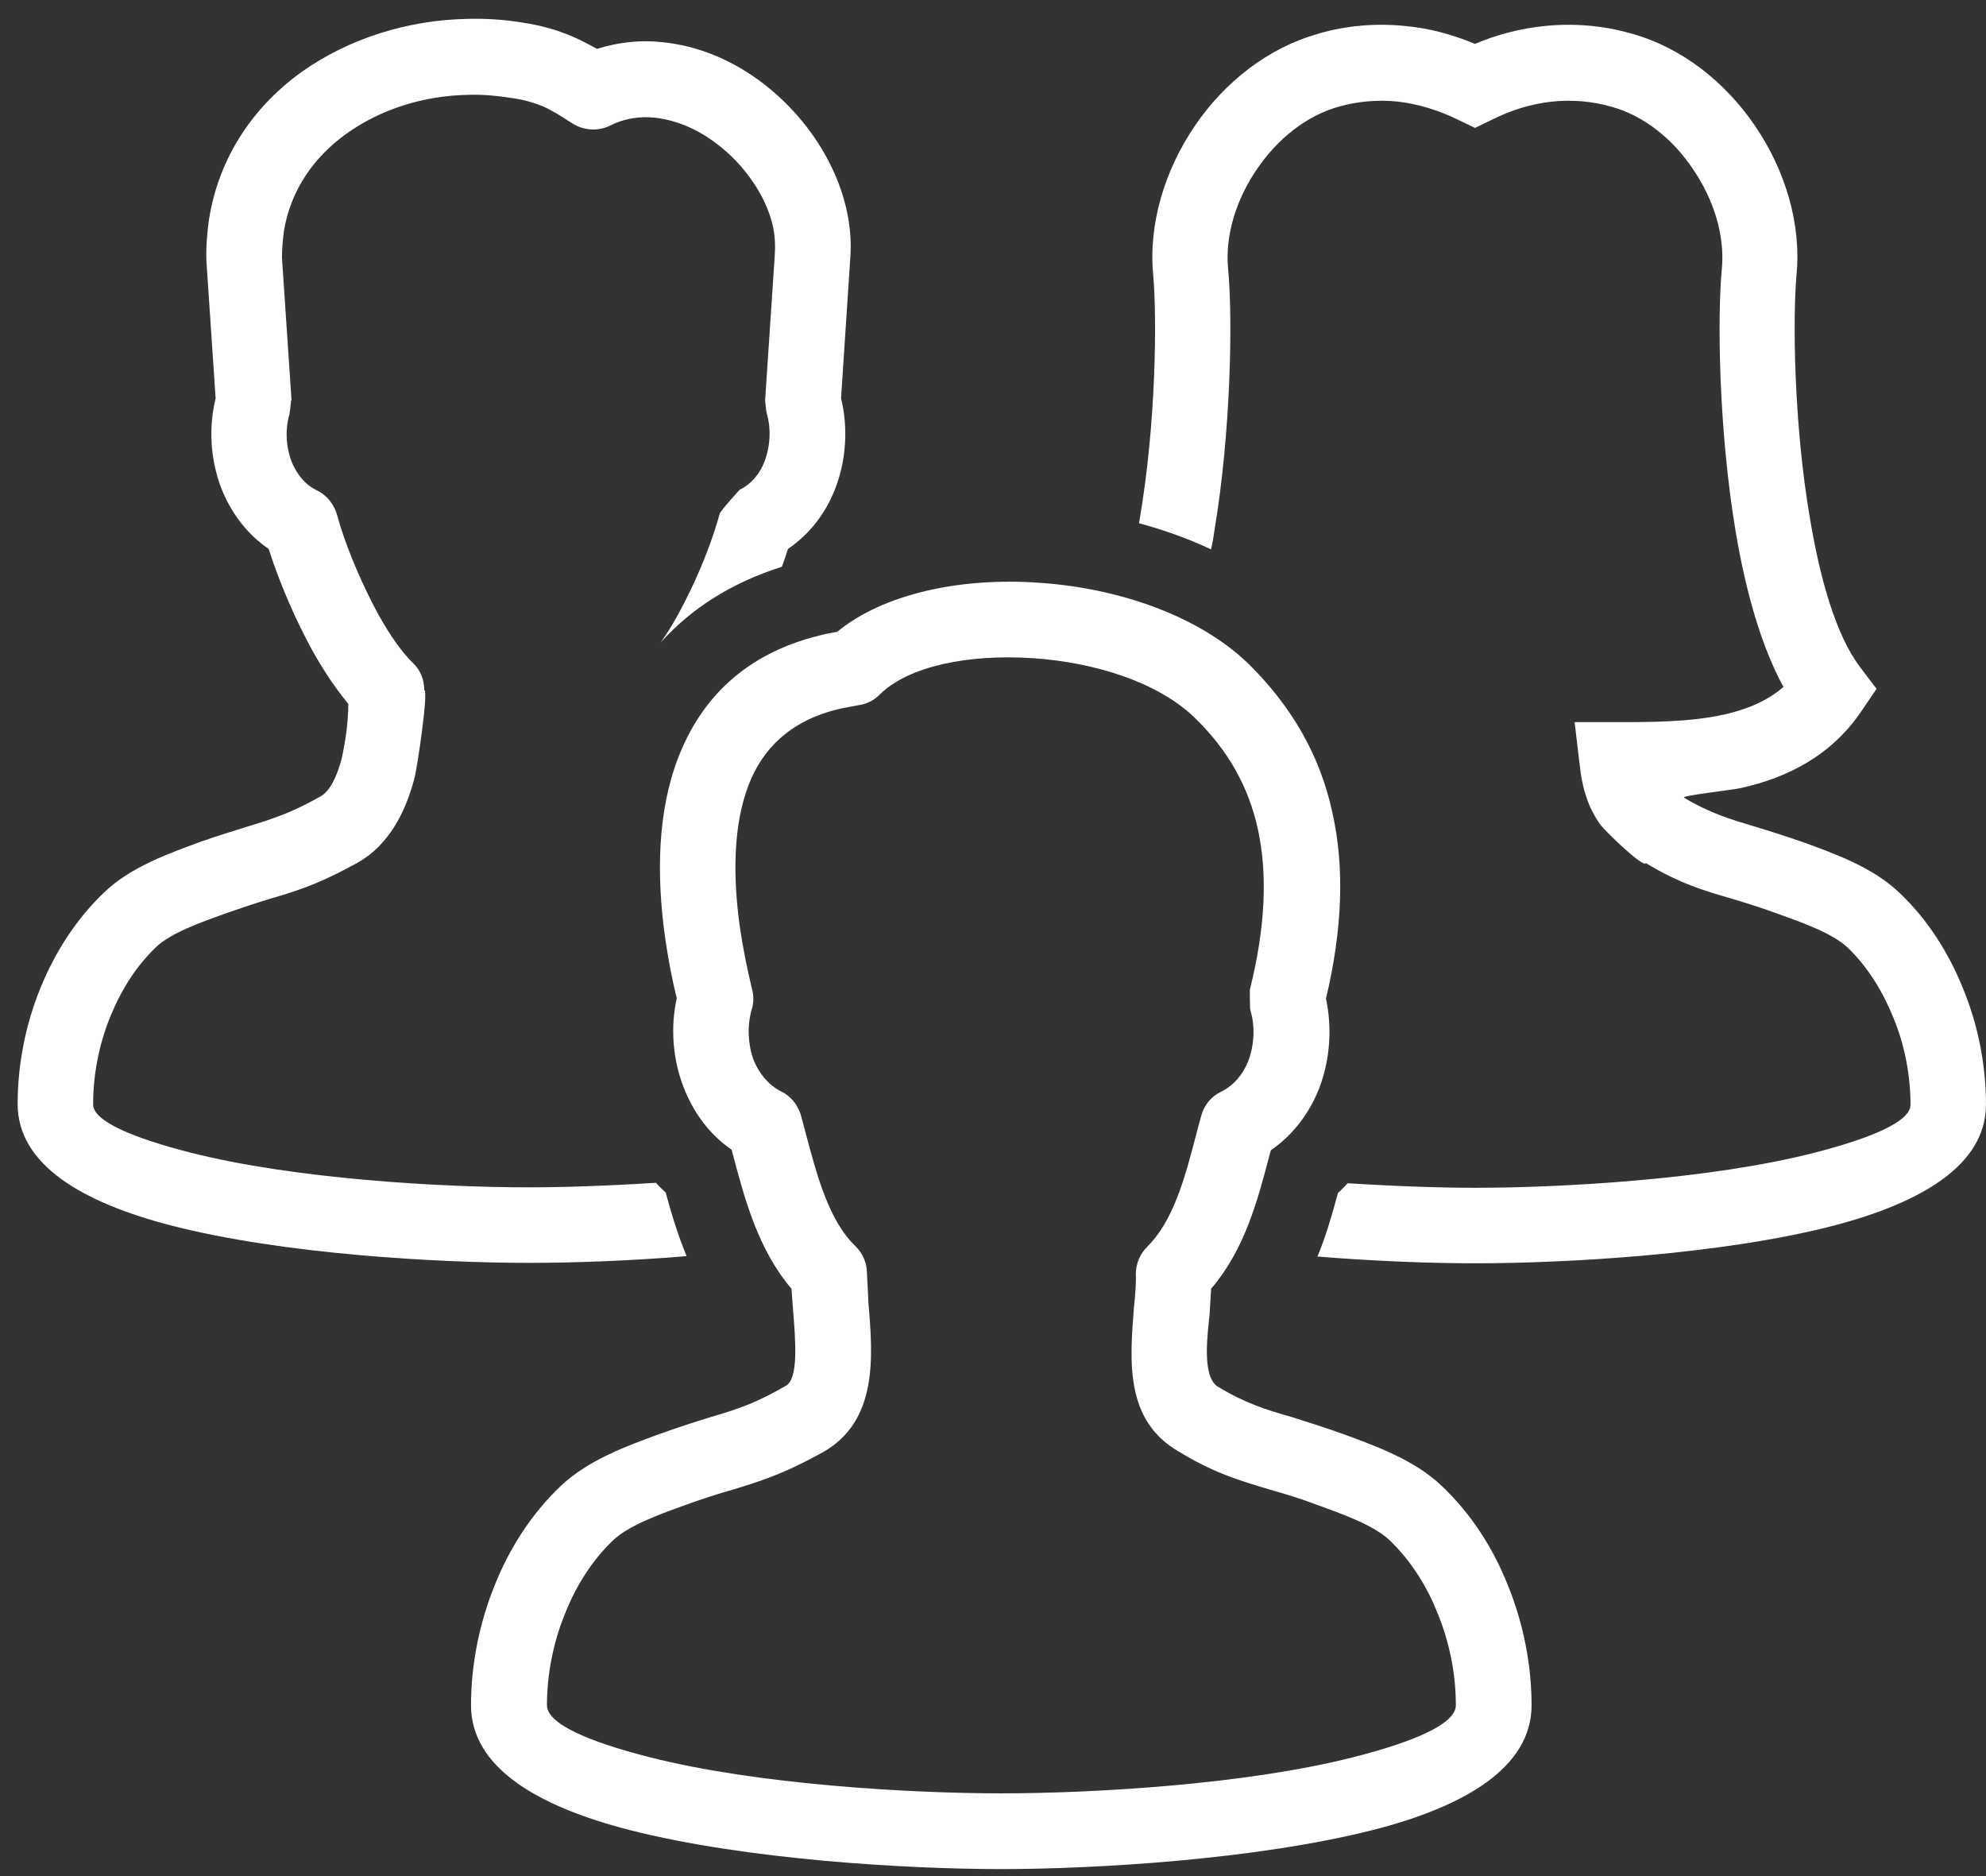
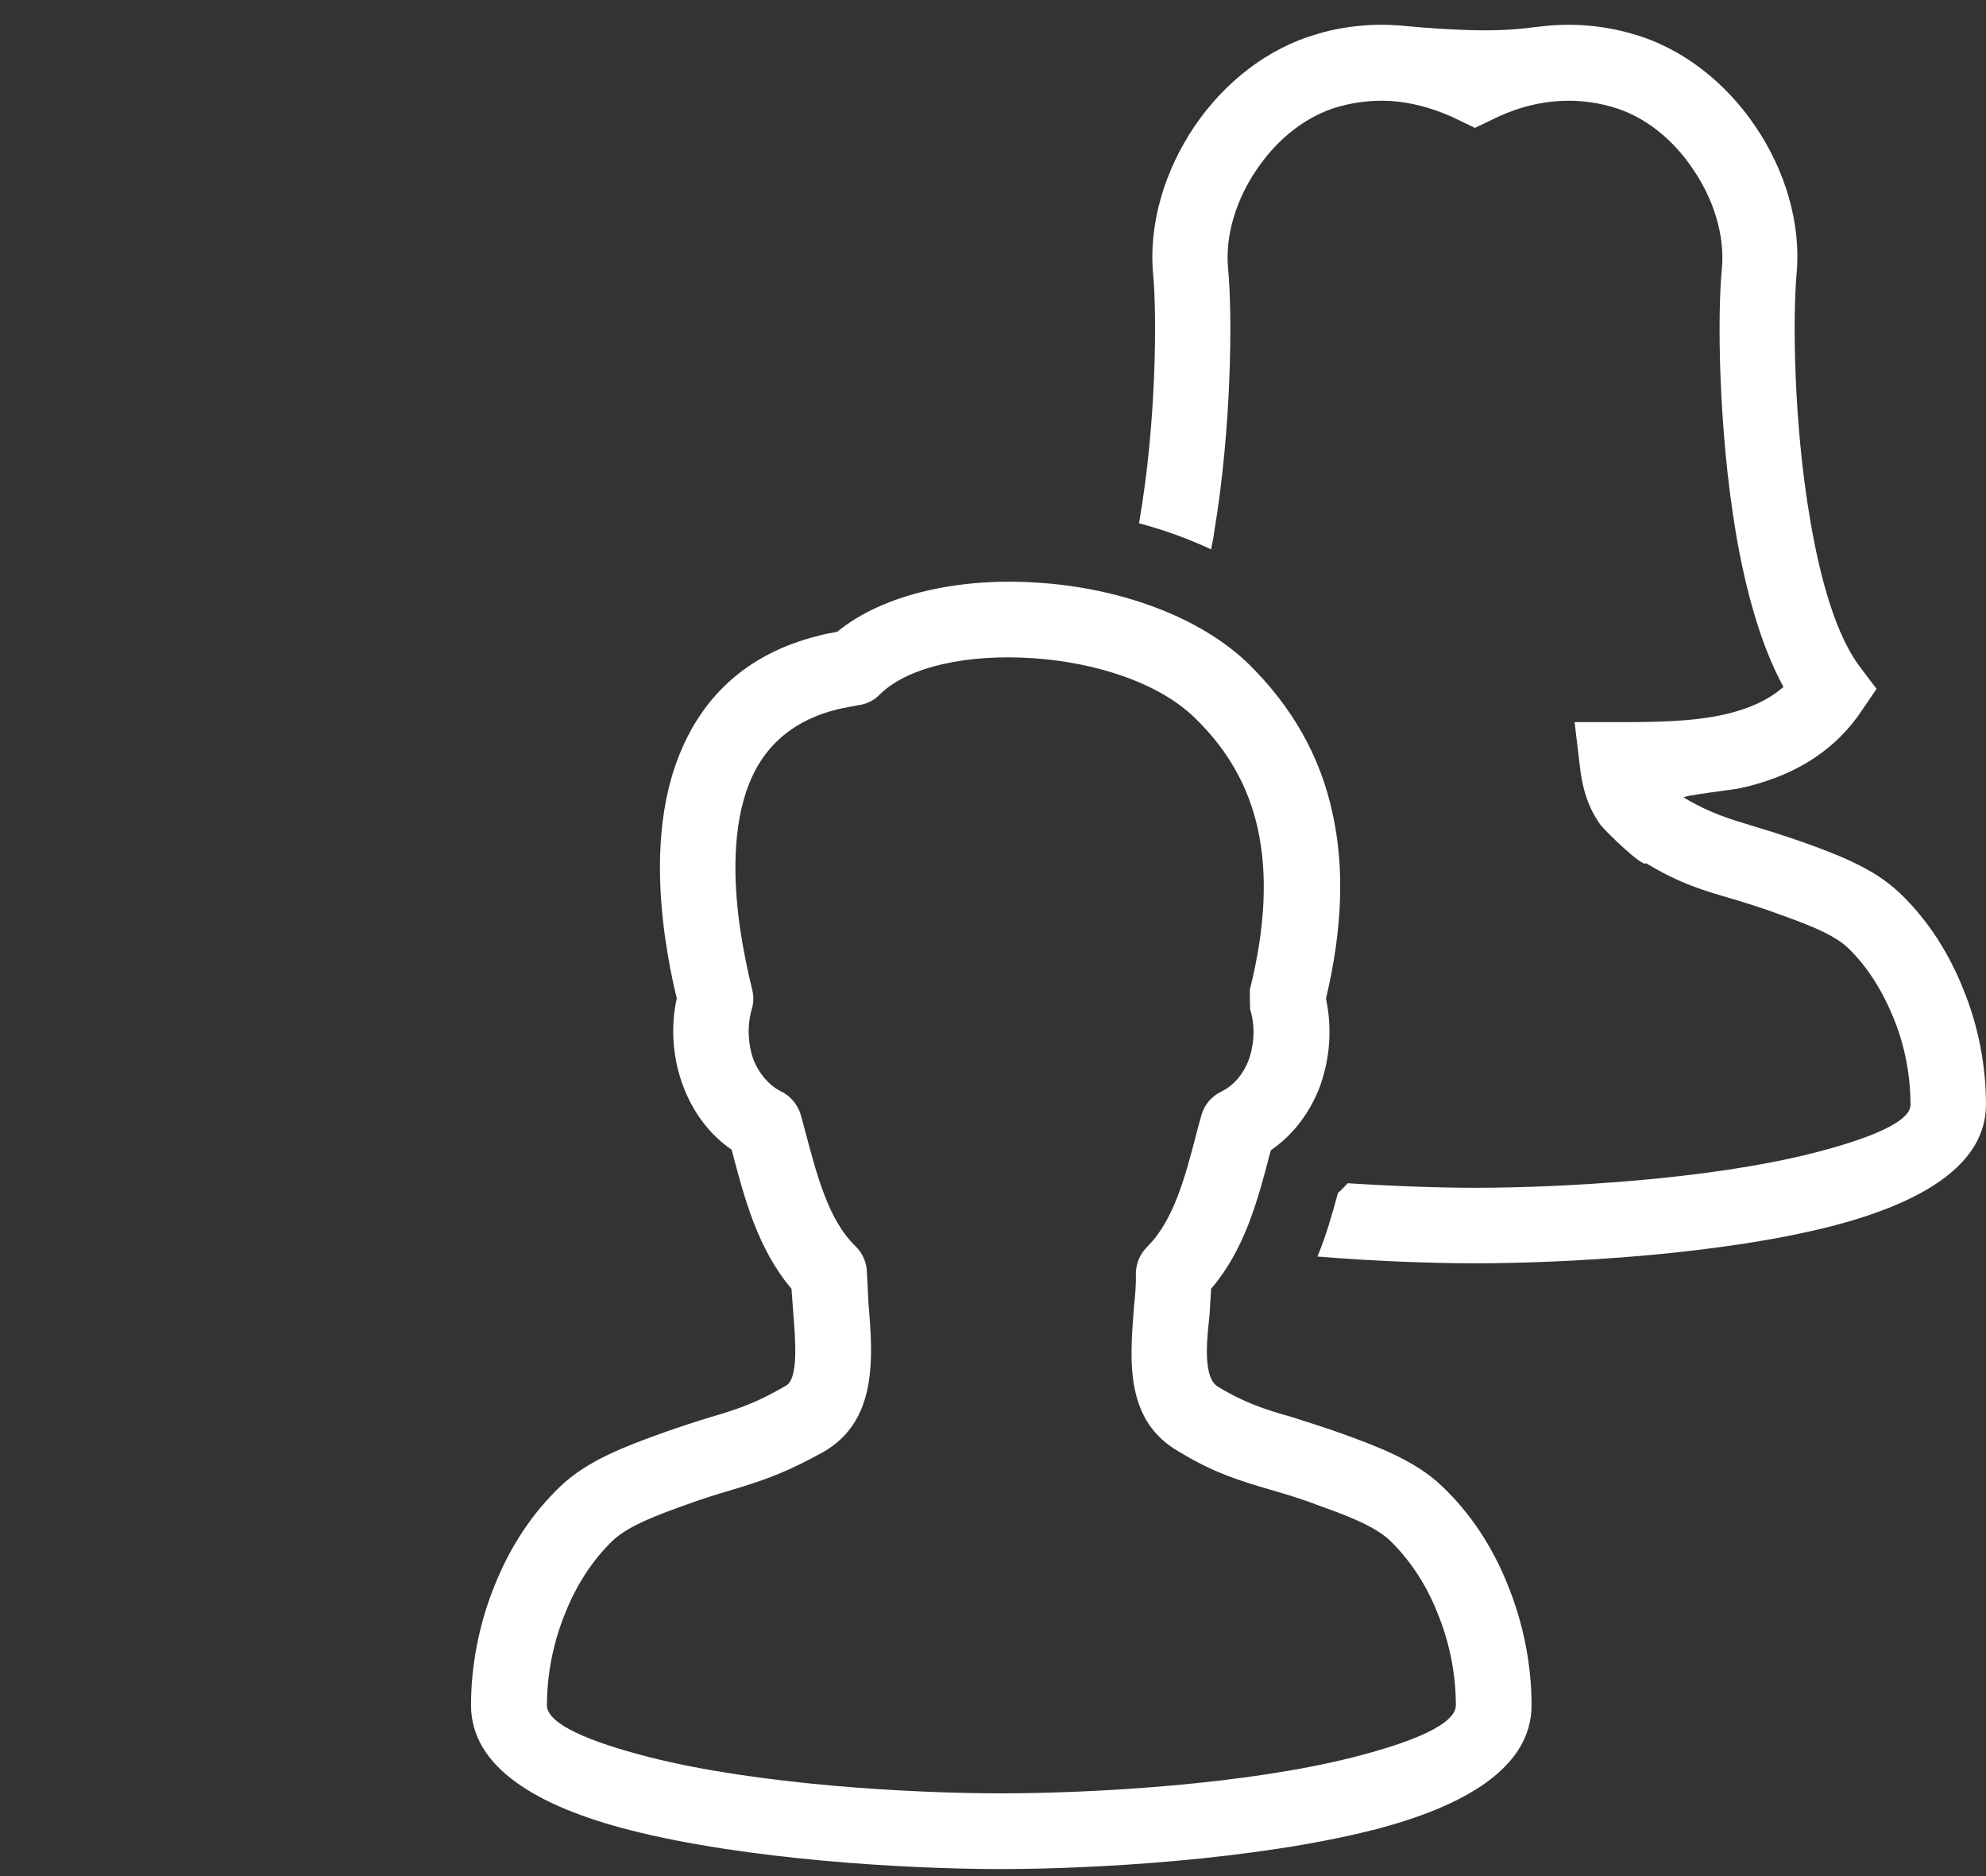
<svg xmlns="http://www.w3.org/2000/svg" width="72" height="68" viewBox="0 0 72 68" fill="none">
  <rect x="0" y="0" width="72" height="68" fill="#333333" stroke="none" />
-   <path d="M47.787 1.221C48.828 0.921 49.9 0.834 50.957 0.944C51.809 1.023 52.645 1.244 53.473 1.591C54.293 1.244 55.137 1.031 55.989 0.944C57.046 0.834 58.118 0.921 59.16 1.221C60.974 1.725 62.551 2.979 63.623 4.557C64.712 6.15 65.311 8.098 65.13 9.967C64.996 11.489 65.019 15.322 65.627 18.848C65.997 21.032 66.573 23.051 67.441 24.187L68.032 24.968L67.48 25.78C66.392 27.389 64.806 28.186 63.111 28.564C62.717 28.643 60.942 28.84 61.052 28.911C61.983 29.471 62.724 29.692 63.592 29.952C64.199 30.134 64.783 30.323 65.374 30.528C66.502 30.938 67.898 31.435 68.86 32.358C69.878 33.32 70.643 34.527 71.163 35.82C71.723 37.169 71.999 38.636 71.999 40.032C71.999 42.232 69.649 43.604 66.415 44.44C62.393 45.474 56.778 45.789 53.473 45.789C51.935 45.789 49.9 45.718 47.763 45.544C48.079 44.779 48.299 44.007 48.505 43.242C48.631 43.131 48.749 43.005 48.859 42.887C50.587 42.997 52.211 43.052 53.473 43.052C56.628 43.052 61.967 42.753 65.745 41.79C67.78 41.27 69.263 40.663 69.263 40.047C69.263 38.99 69.058 37.879 68.632 36.861C68.245 35.915 67.701 35.031 66.983 34.345C66.431 33.825 65.335 33.438 64.46 33.123C63.907 32.918 63.371 32.752 62.827 32.586C61.786 32.287 60.895 32.026 59.672 31.285C59.578 31.474 58.174 30.102 58.024 29.897C57.598 29.305 57.361 28.619 57.267 27.697L57.085 26.174H58.623C59.846 26.174 61.273 26.174 62.511 25.898C63.308 25.717 64.065 25.417 64.657 24.897C63.837 23.398 63.284 21.395 62.929 19.297C62.298 15.551 62.259 11.402 62.425 9.73C62.535 8.524 62.125 7.215 61.368 6.118C60.642 5.03 59.593 4.194 58.426 3.87C57.708 3.665 56.999 3.61 56.281 3.681C55.539 3.76 54.798 3.981 54.08 4.344L53.473 4.636L52.866 4.344C52.148 3.989 51.407 3.768 50.666 3.681C49.964 3.61 49.238 3.665 48.52 3.87C47.353 4.202 46.312 5.038 45.578 6.118C44.821 7.215 44.411 8.524 44.522 9.73C44.687 11.402 44.648 15.551 44.017 19.297C43.993 19.502 43.946 19.707 43.906 19.912C43.086 19.526 42.203 19.21 41.296 18.966L41.312 18.855C41.919 15.33 41.943 11.497 41.809 9.975C41.627 8.106 42.234 6.158 43.315 4.565C44.388 2.987 45.965 1.733 47.779 1.228L47.787 1.221Z" fill="white" />
-   <path d="M10.553 14.518C10.553 14.557 10.498 14.999 10.498 14.999C10.333 15.551 10.364 16.182 10.569 16.726C10.751 17.175 11.05 17.562 11.476 17.767C11.87 17.956 12.139 18.319 12.233 18.713C12.478 19.605 12.951 20.788 13.511 21.884C13.96 22.759 14.473 23.548 14.97 24.029C15.246 24.289 15.38 24.644 15.38 25.007C15.546 25.007 15.12 27.878 15.025 28.209C14.694 29.471 14.079 30.638 12.967 31.269C11.776 31.916 11.098 32.2 9.812 32.571C9.26 32.736 8.724 32.917 8.179 33.107C7.304 33.422 6.2 33.809 5.656 34.329C4.938 35.015 4.394 35.883 4.007 36.829C3.581 37.862 3.376 38.975 3.376 40.031C3.376 40.647 4.859 41.254 6.894 41.774C10.672 42.737 16.011 43.036 19.166 43.036C20.428 43.036 22.052 42.981 23.78 42.871C23.89 42.997 24.016 43.115 24.134 43.226C24.34 43.991 24.576 44.764 24.892 45.529C22.738 45.71 20.704 45.773 19.166 45.773C15.853 45.773 10.246 45.458 6.224 44.424C2.982 43.588 0.64 42.216 0.64 40.016C0.64 38.612 0.916 37.145 1.476 35.788C1.996 34.511 2.769 33.304 3.779 32.342C4.741 31.419 6.137 30.93 7.265 30.512C7.856 30.307 8.448 30.118 9.047 29.936C10.088 29.621 10.664 29.4 11.626 28.864C11.981 28.659 12.217 28.122 12.383 27.515C12.533 26.829 12.62 26.214 12.628 25.512C12.076 24.849 11.539 24.013 11.09 23.138C10.53 22.049 10.056 20.89 9.741 19.896C8.929 19.344 8.369 18.563 8.022 17.696C7.627 16.663 7.556 15.495 7.817 14.439L7.485 9.486C7.462 9.005 7.509 8.397 7.58 7.932C7.951 5.653 9.213 3.839 10.956 2.593C12.643 1.402 14.773 0.723 16.957 0.684C17.62 0.668 18.275 0.708 18.937 0.818C19.663 0.928 20.215 1.094 20.751 1.323C21.067 1.457 21.358 1.615 21.642 1.772C22.423 1.528 23.22 1.441 24 1.528C25.317 1.654 26.595 2.198 27.668 3.026C28.725 3.839 29.592 4.896 30.152 6.063C30.657 7.12 30.917 8.263 30.823 9.399L30.491 14.439C30.752 15.495 30.681 16.663 30.286 17.696C29.955 18.563 29.379 19.344 28.567 19.896C28.496 20.101 28.433 20.322 28.346 20.543C26.477 21.135 25.034 22.081 23.953 23.288C24.245 22.878 24.529 22.396 24.789 21.884C25.381 20.748 25.846 19.526 26.09 18.627C26.114 18.516 26.816 17.751 26.816 17.751C27.242 17.546 27.557 17.16 27.723 16.71C27.928 16.158 27.96 15.527 27.794 14.967C27.778 14.943 27.739 14.502 27.739 14.502L28.086 9.289C28.141 8.531 28.015 7.956 27.692 7.269C27.305 6.489 26.713 5.763 26.004 5.227C25.317 4.691 24.521 4.351 23.74 4.265C23.188 4.209 22.644 4.288 22.108 4.556C21.658 4.777 21.13 4.722 20.735 4.462C20.309 4.186 19.978 3.981 19.663 3.847C19.347 3.72 18.992 3.61 18.511 3.547C18.006 3.468 17.494 3.421 17.005 3.437C15.372 3.46 13.795 3.957 12.557 4.848C11.389 5.684 10.538 6.883 10.293 8.374C10.254 8.673 10.222 9.005 10.222 9.336L10.569 14.51L10.553 14.518Z" fill="white" />
+   <path d="M47.787 1.221C48.828 0.921 49.9 0.834 50.957 0.944C54.293 1.244 55.137 1.031 55.989 0.944C57.046 0.834 58.118 0.921 59.16 1.221C60.974 1.725 62.551 2.979 63.623 4.557C64.712 6.15 65.311 8.098 65.13 9.967C64.996 11.489 65.019 15.322 65.627 18.848C65.997 21.032 66.573 23.051 67.441 24.187L68.032 24.968L67.48 25.78C66.392 27.389 64.806 28.186 63.111 28.564C62.717 28.643 60.942 28.84 61.052 28.911C61.983 29.471 62.724 29.692 63.592 29.952C64.199 30.134 64.783 30.323 65.374 30.528C66.502 30.938 67.898 31.435 68.86 32.358C69.878 33.32 70.643 34.527 71.163 35.82C71.723 37.169 71.999 38.636 71.999 40.032C71.999 42.232 69.649 43.604 66.415 44.44C62.393 45.474 56.778 45.789 53.473 45.789C51.935 45.789 49.9 45.718 47.763 45.544C48.079 44.779 48.299 44.007 48.505 43.242C48.631 43.131 48.749 43.005 48.859 42.887C50.587 42.997 52.211 43.052 53.473 43.052C56.628 43.052 61.967 42.753 65.745 41.79C67.78 41.27 69.263 40.663 69.263 40.047C69.263 38.99 69.058 37.879 68.632 36.861C68.245 35.915 67.701 35.031 66.983 34.345C66.431 33.825 65.335 33.438 64.46 33.123C63.907 32.918 63.371 32.752 62.827 32.586C61.786 32.287 60.895 32.026 59.672 31.285C59.578 31.474 58.174 30.102 58.024 29.897C57.598 29.305 57.361 28.619 57.267 27.697L57.085 26.174H58.623C59.846 26.174 61.273 26.174 62.511 25.898C63.308 25.717 64.065 25.417 64.657 24.897C63.837 23.398 63.284 21.395 62.929 19.297C62.298 15.551 62.259 11.402 62.425 9.73C62.535 8.524 62.125 7.215 61.368 6.118C60.642 5.03 59.593 4.194 58.426 3.87C57.708 3.665 56.999 3.61 56.281 3.681C55.539 3.76 54.798 3.981 54.08 4.344L53.473 4.636L52.866 4.344C52.148 3.989 51.407 3.768 50.666 3.681C49.964 3.61 49.238 3.665 48.52 3.87C47.353 4.202 46.312 5.038 45.578 6.118C44.821 7.215 44.411 8.524 44.522 9.73C44.687 11.402 44.648 15.551 44.017 19.297C43.993 19.502 43.946 19.707 43.906 19.912C43.086 19.526 42.203 19.21 41.296 18.966L41.312 18.855C41.919 15.33 41.943 11.497 41.809 9.975C41.627 8.106 42.234 6.158 43.315 4.565C44.388 2.987 45.965 1.733 47.779 1.228L47.787 1.221Z" fill="white" />
  <path d="M49.759 66.334C53.095 65.482 55.525 64.07 55.525 61.807C55.525 60.364 55.233 58.841 54.657 57.438C54.121 56.089 53.324 54.859 52.267 53.857C51.281 52.91 49.822 52.39 48.655 51.964C48.04 51.743 47.433 51.554 46.817 51.357C45.895 51.096 45.145 50.86 44.152 50.261C43.544 49.89 43.797 48.242 43.852 47.642C43.868 47.327 43.891 47.027 43.907 46.712C45.13 45.284 45.595 43.509 46.037 41.822L46.076 41.688C46.896 41.128 47.488 40.315 47.835 39.424C48.221 38.391 48.3 37.255 48.071 36.198C48.679 33.643 48.742 31.419 48.308 29.471C47.858 27.373 46.825 25.614 45.303 24.1C43.489 22.317 40.516 21.3 37.614 21.119C34.829 20.929 32.038 21.513 30.35 22.901C30.113 22.941 29.908 22.98 29.703 23.035C26.982 23.706 25.405 25.354 24.592 27.452C23.835 29.4 23.796 31.719 24.111 33.974C24.222 34.731 24.356 35.473 24.537 36.182C24.3 37.224 24.387 38.383 24.782 39.408C25.129 40.3 25.704 41.112 26.525 41.672C26.99 43.446 27.471 45.268 28.694 46.712C28.709 46.948 28.733 47.193 28.749 47.453C28.843 48.604 28.954 49.977 28.488 50.229C27.487 50.805 26.88 51.041 25.783 51.357C25.168 51.546 24.561 51.743 23.946 51.964C22.778 52.39 21.327 52.91 20.333 53.857C19.277 54.859 18.48 56.097 17.944 57.438C17.368 58.841 17.076 60.364 17.076 61.807C17.076 64.07 19.505 65.482 22.841 66.334C27.045 67.406 32.866 67.746 36.296 67.746C39.727 67.746 45.548 67.399 49.751 66.334H49.759ZM41.604 45.181C41.328 45.442 41.178 45.797 41.178 46.199C41.194 46.491 41.155 46.956 41.107 47.421C40.958 49.346 40.776 51.514 42.772 52.635C44.033 53.4 44.956 53.668 46.037 53.991C46.612 54.157 47.172 54.322 47.74 54.543C48.663 54.874 49.814 55.284 50.39 55.837C51.132 56.554 51.723 57.469 52.117 58.471C52.559 59.543 52.78 60.695 52.78 61.807C52.78 62.493 51.226 63.14 49.089 63.684C45.177 64.686 39.601 65.001 36.304 65.001C33.008 65.001 27.439 64.686 23.52 63.684C21.375 63.132 19.829 62.493 19.829 61.807C19.829 60.711 20.049 59.543 20.491 58.471C20.886 57.469 21.477 56.546 22.218 55.837C22.794 55.284 23.946 54.874 24.868 54.543C25.428 54.338 25.996 54.157 26.572 53.991C27.889 53.597 28.615 53.305 29.837 52.635C31.825 51.507 31.651 49.188 31.485 47.24C31.485 47.161 31.43 46.151 31.43 46.151C31.43 45.797 31.296 45.45 31.02 45.173C30.042 44.243 29.616 42.594 29.206 41.057C29.19 41.001 29.183 40.978 29.056 40.497C28.962 40.102 28.701 39.739 28.299 39.55C27.85 39.314 27.518 38.904 27.321 38.422C27.116 37.862 27.085 37.2 27.242 36.624C27.321 36.388 27.337 36.119 27.266 35.859C27.085 35.118 26.935 34.361 26.824 33.611C26.564 31.758 26.58 29.905 27.14 28.453C27.637 27.152 28.638 26.135 30.366 25.709C30.436 25.685 31.131 25.559 31.131 25.559C31.407 25.52 31.683 25.393 31.895 25.172C32.952 24.131 35.137 23.706 37.424 23.855C39.719 24.005 42.038 24.747 43.355 26.056C44.507 27.184 45.264 28.501 45.603 30.055C45.958 31.687 45.879 33.611 45.311 35.875C45.311 35.875 45.311 36.537 45.327 36.6C45.508 37.192 45.477 37.862 45.256 38.454C45.074 38.919 44.751 39.329 44.278 39.566C43.931 39.732 43.663 40.031 43.552 40.434C43.426 40.899 43.387 41.025 43.363 41.136C42.969 42.642 42.551 44.251 41.581 45.197L41.604 45.181Z" fill="white" />
</svg>